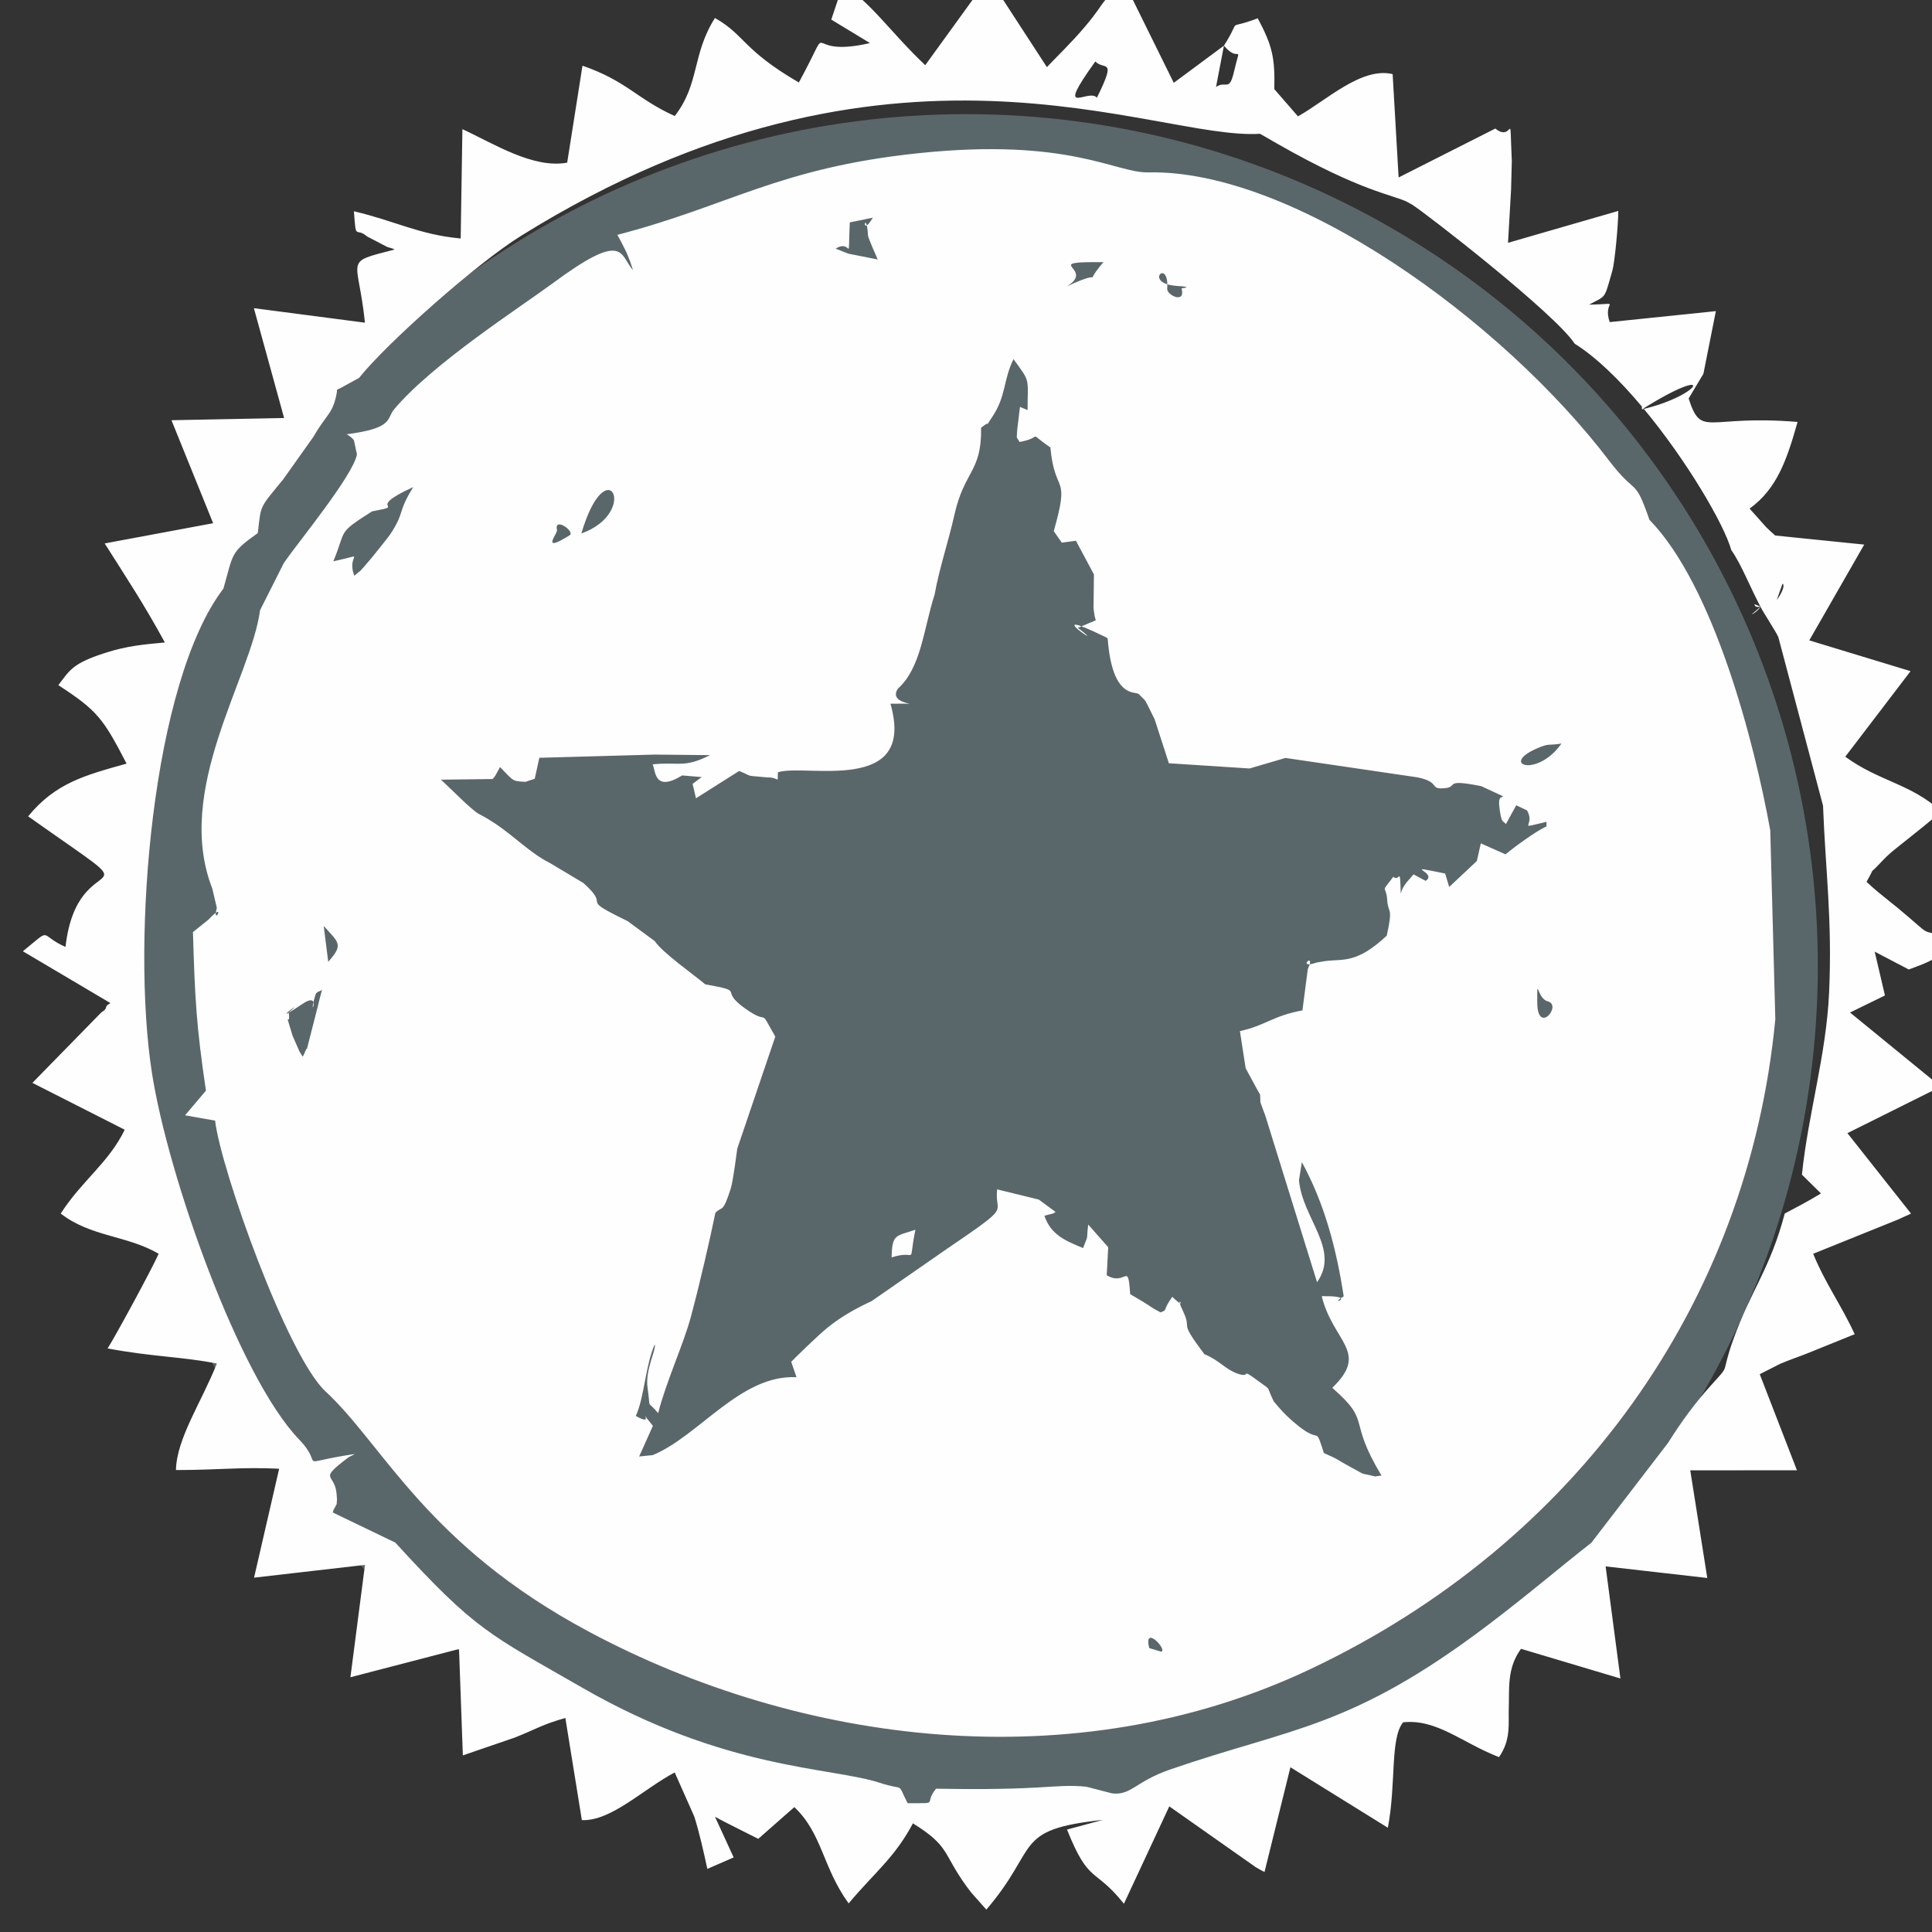
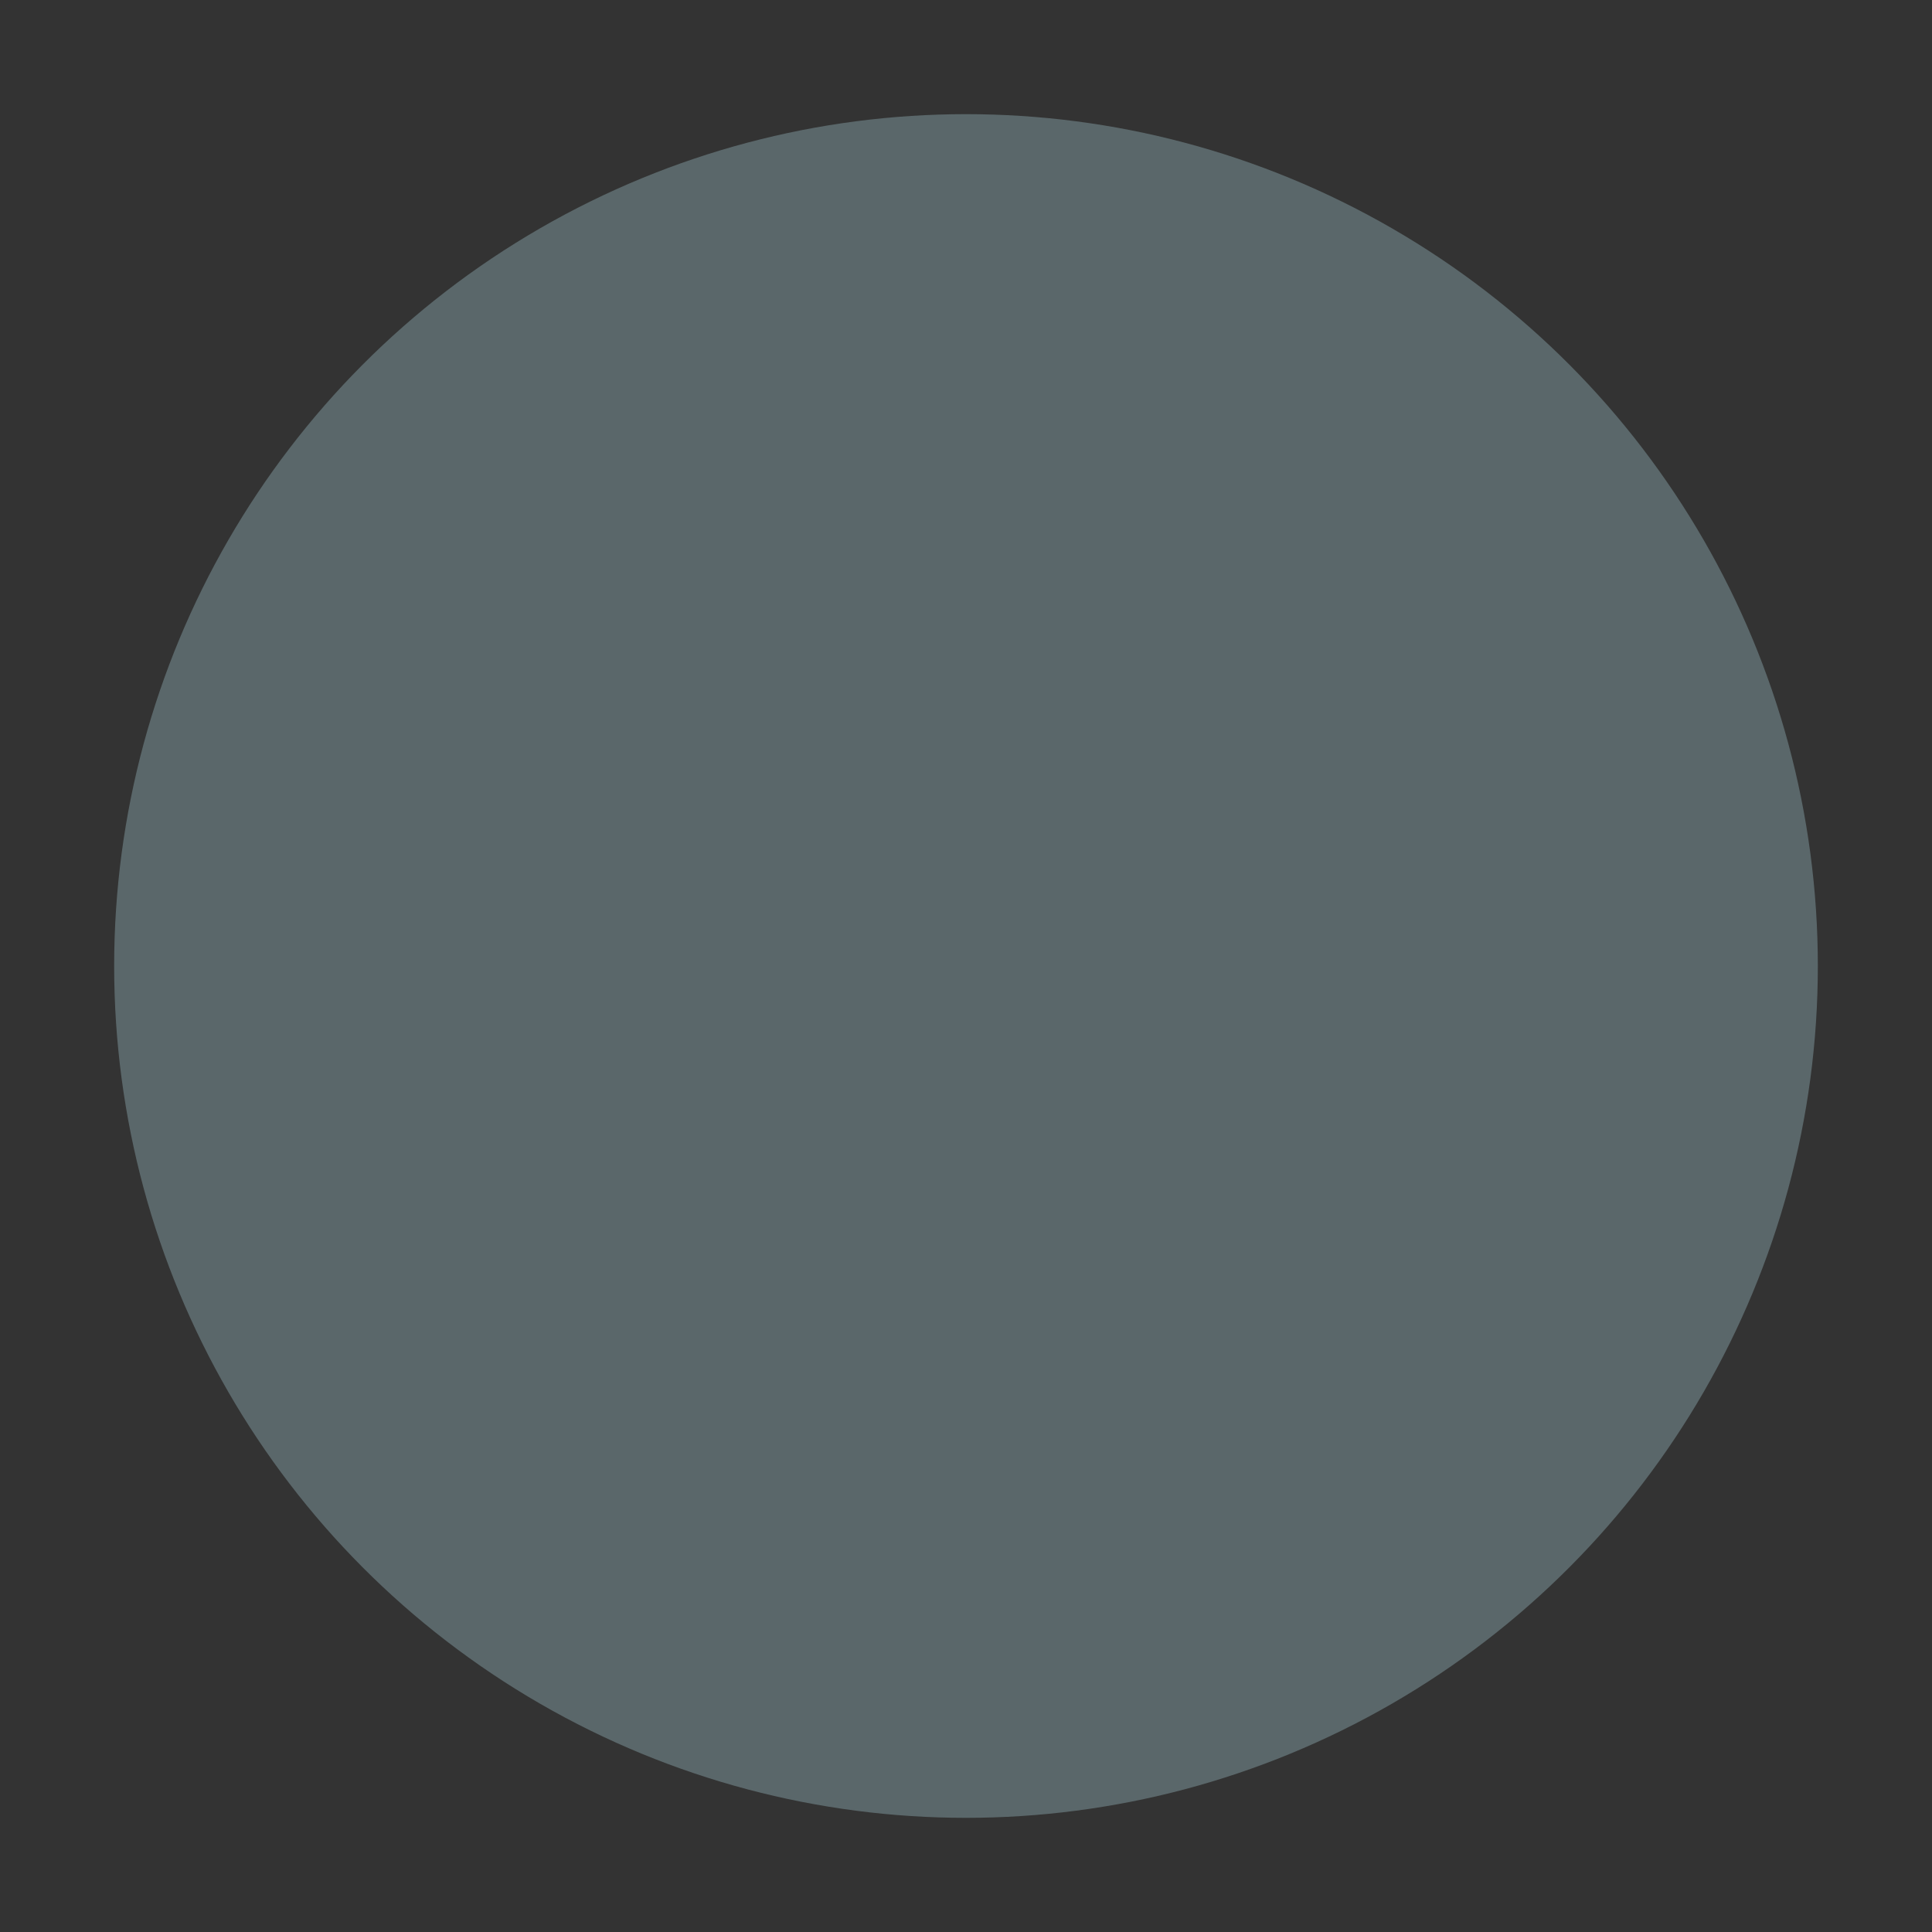
<svg xmlns="http://www.w3.org/2000/svg" xml:space="preserve" width="1080px" height="1080px" version="1.1" style="shape-rendering:geometricPrecision; text-rendering:geometricPrecision; image-rendering:optimizeQuality; fill-rule:evenodd; clip-rule:evenodd" viewBox="0 0 1080 1080">
  <rect x="0" y="0" width="1080" height="1080" fill="#333333" stroke="none" />
  <defs>
    <style type="text/css">
   
    .fil1 {fill:#FEFEFE}
    .fil0 {fill:#5A676A}
   
  </style>
  </defs>
  <g id="Layer_x0020_1">
    <circle class="fil0" cx="540" cy="540" r="476.183" />
-     <path class="fil1" d="M642.427 921.298c-3.388,-13.579 10.398,1.019 6.728,2.01l-6.728 -2.01zm342.122 -582.489c-0.111,0.146 -0.222,0.289 -0.334,0.429l0 0c-0.111,0.14 -0.222,0.276 -0.334,0.409l0 0c-0.112,0.133 -0.223,0.263 -0.334,0.389l0 0c-0.111,0.127 -0.222,0.25 -0.333,0.37l0 0c-0.111,0.12 -0.221,0.237 -0.332,0.35l0 0c-0.11,0.114 -0.221,0.225 -0.331,0.332l0 0c-0.11,0.108 -0.219,0.211 -0.328,0.312l-0.001 0c-0.108,0.101 -0.217,0.199 -0.326,0.294l0 0c-0.108,0.095 -0.216,0.186 -0.323,0.275l-0.001 0c-0.107,0.088 -0.213,0.174 -0.32,0.256l0 0c-0.106,0.083 -0.212,0.162 -0.317,0.239l0 0c-0.105,0.077 -0.209,0.15 -0.313,0.22l0 0c-0.103,0.071 -0.206,0.138 -0.308,0.202 -0.101,0.065 -0.202,0.126 -0.302,0.185l-0.001 0c-0.1,0.059 -0.2,0.114 -0.298,0.167l0 0c-0.098,0.053 -0.195,0.103 -0.292,0.15l0 0c-0.096,0.047 -0.191,0.091 -0.285,0.133l0 0zm-0.551 0.214l0 0c-0.09,0.03 -0.177,0.058 -0.264,0.083l-0.001 0c-0.086,0.024 -0.171,0.046 -0.256,0.065l0 0c-0.084,0.02 -0.167,0.036 -0.247,0.05l-0.001 0c-0.081,0.014 -0.16,0.025 -0.238,0.034l-0.001 0c-0.078,0.008 -0.153,0.014 -0.229,0.017l0 0c-0.075,0.004 -0.148,0.004 -0.219,0.002l-0.001 0c-0.072,-0.002 -0.14,-0.006 -0.209,-0.013l0 0c-0.068,-0.007 -0.134,-0.017 -0.198,-0.029l-0.001 0c-0.064,-0.012 -0.126,-0.027 -0.187,-0.044l-0.001 0c-0.06,-0.017 -0.119,-0.037 -0.175,-0.059l-0.001 0c-0.056,-0.022 -0.111,-0.047 -0.164,-0.074l0 0c-0.053,-0.026 -0.103,-0.056 -0.152,-0.088l0 0c-0.048,-0.032 -0.094,-0.066 -0.139,-0.102l0 0c-0.044,-0.037 -0.086,-0.076 -0.126,-0.117l0 -0.001c-0.039,-0.041 -0.077,-0.085 -0.112,-0.13l0 -0.001c-0.035,-0.046 -0.068,-0.094 -0.098,-0.144l0 0c-0.03,-0.051 -0.057,-0.104 -0.083,-0.159l0 0c-0.026,-0.055 -0.048,-0.112 -0.068,-0.172 -0.02,-0.06 -0.038,-0.121 -0.053,-0.185 -0.015,-0.064 -0.028,-0.13 -0.037,-0.199zm-0.024 -0.436c0.005,-0.23 0.035,-0.479 0.093,-0.746 -0.058,0.267 -0.089,0.516 -0.093,0.746zm0.093 -0.747c0.078,-0.357 0.205,-0.745 0.386,-1.164 -0.181,0.419 -0.308,0.808 -0.386,1.164zm0.386 -1.164c0.091,-0.21 0.195,-0.426 0.313,-0.651 -0.118,0.224 -0.222,0.441 -0.313,0.651zm0.711 -1.345c0.147,-0.239 0.308,-0.484 0.485,-0.737 -0.177,0.253 -0.338,0.499 -0.485,0.737zm0.485 -0.737c0.178,-0.252 0.369,-0.511 0.578,-0.777 -0.209,0.266 -0.4,0.525 -0.578,0.777zm0.578 -0.778c0.207,-0.265 0.432,-0.538 0.672,-0.816 -0.24,0.278 -0.464,0.551 -0.672,0.816zm9.828 -7.627c0.097,0.008 0.187,0.028 0.268,0.056 -0.081,-0.029 -0.171,-0.048 -0.268,-0.056zm0.268 0.056c0.04,0.014 0.08,0.03 0.116,0.049 -0.036,-0.019 -0.075,-0.035 -0.116,-0.049zm0.116 0.049c0.037,0.019 0.071,0.041 0.104,0.065l0 0c0.034,0.024 0.064,0.049 0.092,0.077l0 0c0.029,0.028 0.056,0.059 0.081,0.091l0 0c0.025,0.032 0.048,0.067 0.069,0.104 0.021,0.037 0.041,0.076 0.058,0.117 0.018,0.041 0.033,0.083 0.047,0.128 0.013,0.045 0.025,0.092 0.035,0.141l0 0c0.011,0.048 0.019,0.099 0.025,0.152 0.006,0.052 0.011,0.107 0.014,0.162 0.003,0.057 0.004,0.115 0.004,0.174 -0.001,0.06 -0.003,0.121 -0.007,0.184 -0.004,0.063 -0.01,0.127 -0.017,0.193 -0.008,0.066 -0.017,0.134 -0.027,0.203l-0.037 0.212 -0.001 0c-0.013,0.071 -0.029,0.145 -0.046,0.22l-0.056 0.229 -0.066 0.237 -0.074 0.243 -0.084 0.251 -0.093 0.258 -0.102 0.263 -0.11 0.27 -0.118 0.276 -0.127 0.28 0 0 -0.134 0.284 -0.143 0.289 -0.151 0.294 -0.158 0.296 -0.166 0.299 -0.172 0.302 -0.18 0.305 -0.187 0.307 -0.194 0.307 -0.2 0.309 0 0 -0.207 0.309 0 0 -0.213 0.311 0 0 -0.219 0.309 0 0 -0.225 0.31 -0.001 0 -0.23 0.308 0 0zm-292.062 -251.501l9.938 5.713c46.657,26.638 64.277,28.338 72.35,32.374 0.697,0.349 2.153,1.176 2.843,1.607 7.418,4.631 79.538,60.555 90.773,77.649l0 0.001c12.218,7.664 25.285,20.53 37.517,35.099l0.065 1.616 0.844 -0.528c24.273,29.172 45.07,64.757 49.096,79.168l-0.001 0c5.965,8.496 10.579,21.15 17.254,33.416l7.686 12.626c0.318,0.632 1.096,2.01 1.363,2.642l24.977 94.191c1.379,36.281 5.226,63.968 3.403,104.392 -1.585,35.131 -11.726,67.847 -15.192,101.895l10.645 10.499c-9.521,5.72 -12.05,6.765 -20.261,11.233 -8.134,30.995 -18.887,42.819 -28.768,70.465 -7.51,21.013 -0.805,12.69 -12.634,25.776 -8.038,8.89 -15.954,19.356 -23.838,31.983l-42.875 55.82c-17.214,13.418 -34.992,28.717 -57.602,45.841 -76.818,58.185 -109.878,57.382 -177.959,80.939 -19.372,6.703 -21.585,14.557 -32.37,13.295l-14.276 -3.696c-9.035,-1.046 -18.443,-0.067 -27.56,0.421 -19.785,1.061 -36.773,0.972 -56.522,0.67 -7.382,8.869 2.848,8.075 -15.924,8.088 -6.307,-12.359 -0.791,-6.566 -15.665,-11.418 -27.057,-8.823 -86.106,-7.031 -166.201,-53.137 -52.068,-29.972 -59.25,-31.617 -104.512,-81.114l-34.909 -16.815c0.166,-1.772 2.104,-4.117 2.162,-4.89 0.023,-0.345 0.156,-1.965 0.154,-2.381 -0.002,-0.479 -0.157,-2.211 -0.191,-2.746 -0.777,-12.518 -11.045,-7.391 6.513,-20.763 0.571,-0.435 2.481,-1.163 3.608,-1.927 -35.401,5.261 -15.653,7.929 -31.187,-8.21 -33.435,-34.74 -73.146,-146.859 -82.182,-204.76 -11.669,-74.772 0.075,-218.515 39.945,-270.784 5.702,-19.877 3.703,-19.953 19.231,-31.062 1.917,-16.101 0.536,-13.345 14.148,-29.963l16.952 -23.857c7.751,-13.582 11.132,-12.483 13.328,-26.252l12.174 -6.653c15.464,-19.421 65.611,-63.923 90.538,-79.419 207.149,-128.778 353.364,-53.259 413.122,-57.044zm287.975 224.564l0 0c-1.397,-1.244 -4.266,-3.84 -5.041,-4.662l-9.276 -10.378c15.409,-11.124 20.929,-27.585 26.816,-48.44 -51.134,-4.274 -53.589,9.313 -60.895,-13.126l8.258 -13.8 6.965 -35.026 -59.322 6.133c-4.452,-12.705 8.308,-10.115 -11.546,-9.733 9.614,-5.446 8.191,-2.036 13.015,-19.041 1.35,-4.758 3.283,-25.567 3.319,-33.372l-61.653 17.823 1.712 -29.881 0.405 -15.944c-1.463,-32 1.236,-9.561 -9.224,-18.044l-54.054 27.343 -3.335 -57.764c-17.422,-4.223 -37.279,14.898 -52.929,23.605l-13.224 -15.225c0.397,-17.531 -1.046,-24.159 -9.254,-39.602 -19.03,7.248 -8.172,-1.54 -18.905,15.288l-28.042 20.799 -26.652 -54.033c-15.935,8.963 -9.085,6.103 -22.738,22.341 -7.655,9.105 -16.884,17.933 -21.533,22.91l-32.551 -50.043 -35.457 48.965c-19.626,-18.571 -30.489,-35.444 -46.088,-44.758l-6.434 19.272 21.631 13.119c-39.911,9.238 -18.585,-16.885 -39.759,22.039 -31.61,-18.382 -30.116,-26.603 -46.912,-36.045 -12.986,20.514 -8.397,36.715 -22.478,54.786 -21.198,-9.579 -26.66,-19.498 -51.561,-28.136l-8.552 54.207c-19.086,3.501 -41.308,-10.795 -58.576,-18.729l-0.959 61.117c-23.162,-2.122 -36.634,-9.802 -59.678,-15.211 1.204,17.24 0.833,8.422 7.295,14.037l11.177 5.842c0.895,0.427 3.004,0.721 4.307,1.504 -29.369,7.601 -20.349,3.879 -16.626,40.893l-62.074 -8.107 16.894 61.397 -62.971 1.236 23.297 57.577 -60.622 11.3c12.436,19.693 21.768,33.608 33.634,55.363 -12.034,1.101 -21.366,1.957 -33.453,5.86 -17.904,5.784 -19.554,9.346 -26.088,18.006 21.815,14.194 25.083,18.616 38.141,43.86 -23.695,6.617 -39.798,10.941 -55.025,29.458 76.521,54.256 27.684,12.77 20.884,73.008 -15.502,-6.832 -6.784,-11.441 -23.832,2.43l48.904 28.936c-0.593,0.689 -2.047,0.818 -2.431,2.49 -0.387,1.676 -2.117,2.259 -2.659,2.799l-38.48 39.342 51.603 26.195c-8.986,18.528 -24.029,28.513 -35.774,46.855 16.842,13.103 37.071,12.128 54.746,22.477 -3.628,8.251 -24.256,46.282 -28.542,52.917 25.084,4.724 41.852,4.609 61.091,8.45 -8.776,21.926 -22.471,41.835 -22.887,59.533 24.029,0 36.27,-1.764 57.699,-0.74l-14.032 60.9 62.004 -7.135 -8.138 62.806 60.712 -15.784 2.139 59.468 29.088 -9.984c12.424,-4.944 15.337,-7.32 28.211,-10.929l9.229 57.088c16.371,0.739 34.525,-17.524 51.905,-26.631l10.972 24.718c2.612,8.289 5.084,19.003 7.266,29.177l14.712 -6.404 -10.444 -22.743c1.591,0.985 12.285,6.355 13.58,7.014l10.607 5.337 20.169 -17.726c15.659,14.703 15.69,33.555 30.358,53.811 14.261,-17.015 25.824,-25.621 35.934,-44.74 20.9,12.939 16.478,16.69 30.078,35.356 0.733,1.008 1.763,2.374 2.504,3.326l8.463 9.531c30.06,-35.083 14.373,-44.69 65.169,-50.157l-20.073 5.429c12.416,30.991 15.146,20.647 31.811,41.442l25.369 -54.422 48.288 33.973c1.298,0.767 3.249,1.893 4.93,2.735l14.49 -58.567 54.468 33.805c4.764,-25.028 1.144,-49.726 8.511,-58.939 18.856,-1.972 32.541,11.222 53.619,19.468 6.835,-9.877 5.156,-18.643 5.473,-27.751 0.365,-10.482 -1.111,-22.013 6.834,-32.797l55.568 16.59 -8.275 -62.668 56.83 6.481 -9.514 -60.166 59.632 -0.057 -20.788 -53.691 11.443 -5.82c5.28,-2.264 10.154,-3.81 16.063,-6.196l25.568 -10.354c-7.569,-16.45 -16.725,-28.85 -23.199,-44.954l47.382 -19.116c0.968,-0.417 2.897,-1.347 3.668,-1.69 0.765,-0.337 2.473,-1.016 3.634,-1.671l-35.55 -44.954 52.174 -25.995 -50.701 -41.437 19.507 -9.535 -5.734 -24.501 19.053 9.982c19.686,-7.072 16.26,-7.92 23.977,-17.292 -20.875,-6.63 -8.005,1.233 -30.573,-17.474 -0.963,-0.798 -2.295,-1.798 -3.284,-2.615 -6.744,-5.577 -7.557,-5.873 -13.737,-11.615 5.9,-10.416 0.193,-2.453 7.899,-10.735 4.957,-5.328 7.083,-6.696 12.349,-10.957 8.234,-6.663 14.355,-11.242 21.523,-17.67 -17.082,-15.605 -34.645,-16.698 -53.647,-30.589l36.486 -47.823 -56.612 -17.206 30.704 -53.546 -49.753 -5.073zm-159.319 -195.215c-0.072,-0.018 -0.139,-0.041 -0.203,-0.071 0.064,0.03 0.131,0.053 0.203,0.071zm-5.979 -17.126c-0.138,-0.152 -0.259,-0.289 -0.357,-0.412 0.098,0.122 0.219,0.26 0.357,0.412zm-0.597 -0.816c-0.006,-0.026 -0.007,-0.05 -0.005,-0.073 0.005,-0.045 0.027,-0.082 0.068,-0.111 -0.041,0.029 -0.063,0.066 -0.068,0.111l0.005 0.073zm0.14 -0.222c0.031,-0.011 0.067,-0.019 0.109,-0.026l-0.109 0.026zm-328.172 616.921c0.209,-13.313 2.518,-11.779 13.284,-15.455 -4.394,21.662 1.901,10.536 -13.284,15.455zm50.007 -463.811c0.433,24.838 -9.391,23.935 -14.896,48.634 -3.293,14.774 -8.344,29.506 -11.063,44.538 -6.277,19.663 -7.529,40.993 -20.547,52.712 -6.782,10.294 20.497,8.124 -4.162,8.412 14.746,51.471 -47.905,33.259 -62.911,38.338 -0.383,6.998 1.337,2.764 -6.093,2.848 -13.07,-1.353 -6.76,0.11 -15.555,-3.606l-24.15 15.282 -1.889 -8.055 5.101 -3.807 -10.931 -0.91c-16.058,9.85 -14.748,-3.139 -16.537,-6.187 14.659,-1.555 17.347,2.288 32.13,-5.155l-30.887 -0.315 -64.552 1.796 -2.575 11.734 -5.212 1.706c-7.309,-0.446 -6.204,0.013 -14.184,-8.266l-2.67 4.876c-0.308,0.359 -1.074,1.505 -1.436,1.822l-28.883 0.363c0.197,0.162 13.53,12.959 13.637,13.055 9.609,8.623 5.533,4.204 16.393,11.318 10.458,6.851 20.231,16.993 30.832,22.192l18.658 11.158c16.677,14.693 -4.299,7.213 24.821,21.361l15.132 11.159c4.511,6.672 21.714,18.634 28.21,24.157 23.798,4.291 6.976,2.553 22.102,13.355 15.123,10.8 6.897,-2.18 17.074,15.895l-21.266 62.636c-0.655,4.787 -2.344,18.258 -3.673,22.425 -4.459,13.997 -4.74,9.477 -8.53,13.392 -3.066,14.737 -8.516,38.876 -13.797,58.459 -4.093,15.176 -13.918,36.411 -18.207,53.561 -6.789,-8.234 -3.987,-0.587 -5.913,-14.154 -1.451,-10.225 4.951,-21.256 4.019,-24.312 -5.247,11.694 -5.849,29.829 -10.609,40.023 12.653,7.188 -1.66,-8.235 9.559,5.557l-7.698 17.117 7.632 -0.785c25.879,-10.702 49.215,-45.21 80.35,-43.528l-2.949 -8.629c2.217,-2.349 15.151,-14.959 20.377,-19.167 7.921,-6.378 16.163,-10.849 24.597,-14.788l41.4 -28.73c38.432,-26.161 26.997,-19.029 28.733,-33.707l23.284 5.713 9.389 6.92c-0.467,0.283 -1.247,0.799 -1.392,0.864l-4.876 1.236c3.639,10.806 12.086,14.12 21.636,18.086 3.372,-8.781 1.683,-3.279 2.859,-13.153l11.191 12.684 -0.845 15.671c10.945,6.43 11.872,-8.405 13.112,10.559l6.16 3.625c0.819,0.493 2.045,1.273 2.85,1.761 2.177,1.318 2.71,2.044 7.99,4.821 4.494,-1.91 0.383,0.019 6.534,-8.73 9.856,9.458 0.471,-3.772 5.962,7.91 5.596,11.905 -3.199,3.971 11.963,24.141 8.734,3.633 11.572,8.47 18.815,10.98 7.972,2.589 0.615,-3.902 11.2,3.954 8,5.935 4.126,1.918 8.767,11.454 4.409,5.296 7.481,8.684 13.868,13.809 12.719,10.208 9.064,-0.87 14.178,15.099 9.03,3.886 7.146,3.667 14.368,7.506 10.403,5.532 4.149,3.102 14.298,5.556l3.545 -0.517c-19.566,-32.313 -4.92,-29.232 -27.524,-49.017 20.99,-20.123 0.534,-25.389 -5.865,-51.116 0.571,-0.284 1.654,-0.086 1.91,-0.088 18.626,-0.141 0.629,5.78 10.36,0.088 -4.133,-26.854 -10.785,-51.966 -23.39,-75.033l-1.628 10.089c1.895,21.429 23.208,38.678 10.108,57.016l-28.9 -93.023 -2.76 -7.5 -0.154 -4.282c-0.518,-0.925 -1.226,-2.146 -1.57,-2.766l-6.532 -12.052 -3.195 -20.737c14.37,-3.135 18.323,-8.531 34.943,-11.58l2.996 -23.118c4.972,-10.618 -7.177,0.559 4.895,-3.613l4.46 -0.776c10.391,-1.441 17.679,1.741 34.781,-14.266 3.686,-16.625 0.789,-12.095 0.29,-19.588 -0.654,-9.803 -4.229,-3.249 3.381,-13.326 3.689,3.307 3.669,-7.181 4.164,9.411 1.244,-4.727 3.885,-6.818 7.143,-10.752l6.747 3.621c7.424,-4.68 -15.285,-9.461 10.919,-4.092l2.253 7.502 15.466 -14.495 2.209 -9.884 13.78 6.137c4.836,-3.965 16.899,-12.879 22.949,-15.636l0 -2.521c-17.891,4.131 -5.704,2.567 -10.903,-6.408l-6.017 -2.858 -5.799 10.571c-1.659,-2.41 -2.152,0.072 -3.329,-7.279 -1.535,-9.573 1.265,-7.007 1.682,-8.356l-12.084 -5.613c-21.601,-4.298 -12.47,0.42 -20.448,1.131 -9.125,0.811 -1.901,-3.398 -15.393,-6.086l-73.612 -10.826 -20.1 5.891 -45.088 -2.916 -7.965 -24.579 -4 -8.086c-0.435,-0.682 -0.971,-1.934 -1.449,-2.554l-3.473 -3.496c-2.125,-1.59 -14.801,2.49 -17.328,-30.986 -0.413,-0.58 -1.509,-0.997 -1.806,-1.142 -38.806,-18.84 4.62,10.102 -14.872,-4.854l10.038 -4.217c-0.359,-1.122 -0.75,-2.589 -0.818,-3.438 -0.064,-0.803 -0.403,-2.332 -0.44,-3.311 -0.036,-0.959 0.029,-2.23 0.032,-3.269l0.18 -15.632 -10.058 -18.825 -7.916 1.074 -4.476 -6.437c9.361,-32.959 0.624,-19.544 -1.907,-46.812 -13.889,-9.482 -2.948,-5.618 -17.243,-3.04 -0.427,-0.912 -1.415,-2.232 -1.552,-2.592l0.275 -4.369 1.539 -12.655 4.231 1.789c0.1,-18.507 1.699,-15.358 -7.856,-28.477 -5.886,11.909 -3.95,20.595 -12.049,32.542 -5.752,8.487 1.332,-0.111 -6.07,5.783zm-433.31 370.592l-11.679 13.797 16.807 2.956c3.127,27.148 40.377,131.612 61.701,151.353 32.431,30.022 56.522,85.812 147.036,134.231 117.977,63.107 271.657,83.571 403.755,20.917 148.021,-70.207 244.53,-204.072 259.667,-363.218l-2.83 -105.583c-9.051,-49.929 -31.582,-136.583 -67.543,-173.588 -8.568,-24.63 -7.042,-12.67 -22.55,-33.05 -59.782,-78.56 -176.493,-162.922 -257.723,-161.124 -18.134,0.401 -44.047,-19.588 -128.475,-10.71 -78.14,8.218 -105.501,29.37 -168.202,45.631 0.986,1.59 4.772,8.94 5.229,10.05 0.431,1.048 1.544,3.869 1.962,4.914 0.405,1.002 0.982,3.241 1.581,4.823 -7.587,-8.731 -4.403,-22.664 -45.031,7.381 -17.743,13.122 -67.005,44.706 -88.568,70.419 -4.292,5.118 -0.014,10.499 -26.538,13.89 1.641,0.704 3.883,2.765 4.131,3.412l1.681 7.823c-2.079,11.761 -33.054,49.378 -40.819,60.629l-13.35 26.51c-5.008,37.759 -48.316,100.322 -26.678,155.624l2.52 10.712c-2.868,11.452 6.204,-4.841 -4.659,6.585l-8.686 6.988c1.08,36.679 1.832,52.152 7.261,88.628zm802.741 -380.828c34.176,-7.991 41.997,-26.371 0,0zm-719.774 93.024c-4.919,-12.52 8.531,-12.434 -11.772,-8.087 7.555,-17.911 1.601,-15.224 21.68,-27.928 21.01,-3.906 -5.616,-0.473 23.004,-13.578 -9.193,14.825 -4.326,13.531 -12.961,26.566 -0.762,1.155 -8.838,11.287 -10.278,12.981 -9.041,10.63 -4.696,5.506 -9.673,10.046zm-1.772 435.356c0.439,0.233 0.961,0.059 3.517,1.52 -2.558,-1.464 -3.076,-1.285 -3.517,-1.52zm-20.061 -66.726c-0.224,-0.509 -0.447,-1.02 -0.671,-1.537 0.223,0.518 0.447,1.028 0.671,1.537zm298.782 -566.181l12.893 -2.635c-7.259,12.224 -3.715,-6.374 -2.689,10.048 0.08,1.26 4.635,11.609 5.406,13.313 -1.193,-0.22 -15.547,-3.029 -16.358,-3.225l-7.143 -2.818c9.451,-5.992 6.714,10.838 7.891,-14.683zm-287.071 469.906c9.313,-38.652 -12.971,53.82 0,0zm671.363 -33.843c-0.075,-15.873 -0.102,-2.141 5.75,-0.688 8.568,2.148 -5.662,19.238 -5.75,0.688zm-683.026 -4.224c0.564,-1.947 2.519,-1.845 3.707,-2.855 -0.537,1.794 -2.036,7.743 -2.401,9.423l-6.027 23.615c-0.269,-0.809 -1.472,2.953 -2.324,4.363 -0.613,-0.935 -1.561,-2.334 -1.806,-2.829l-3.898 -8.852c-5.237,-17.052 -0.988,-3.417 -2.151,-12.936l-0.011 -0.087c9.143,-7.904 -5.599,3.24 0.011,0.087 1.325,-0.744 3.781,-2.283 7.96,-5.063 11.287,-7.509 2.24,11.37 6.94,-4.866zm4.645 -38.543c8.853,9.738 10.976,10.443 2.534,20.046l-2.534 -20.046zm691.917 -101.964c-13.663,19.401 -34.89,11.76 -13.511,2.632 7.015,-2.996 5.33,-1.338 13.511,-2.632zm-20.127 -50.3c6.857,28.226 -5.956,-24.514 0,0zm-541.393 -69.076c-1.727,-7.668 10.279,0.862 7.096,2.941 -16.736,10.427 -6.637,-0.902 -7.096,-2.941zm13.631 1.948c14.2,-48.187 33.039,-11.858 0,0zm327.486 -136.809c1.281,-17.92 -14.113,-2.778 5.664,-1.567 9.885,0.604 2.337,1.236 2.381,1.403 2.362,8.905 -8.299,3.711 -8.045,0.164zm-35.646 -14.876c-13.494,16.022 3.874,2.117 -20.466,13.578 16.803,-10.231 -15.98,-13.909 20.466,-13.578zm-4.526 -112.189c4.896,5.228 12.231,-2.744 0.89,20.269 -4.599,-5.611 -24.344,12.395 -0.89,-20.269zm71.893 -8.844c8.887,10.746 9.775,-3.136 5.555,14.825 -2.647,11.264 -4.36,4.465 -9.976,8.266l4.421 -23.091z" />
  </g>
</svg>